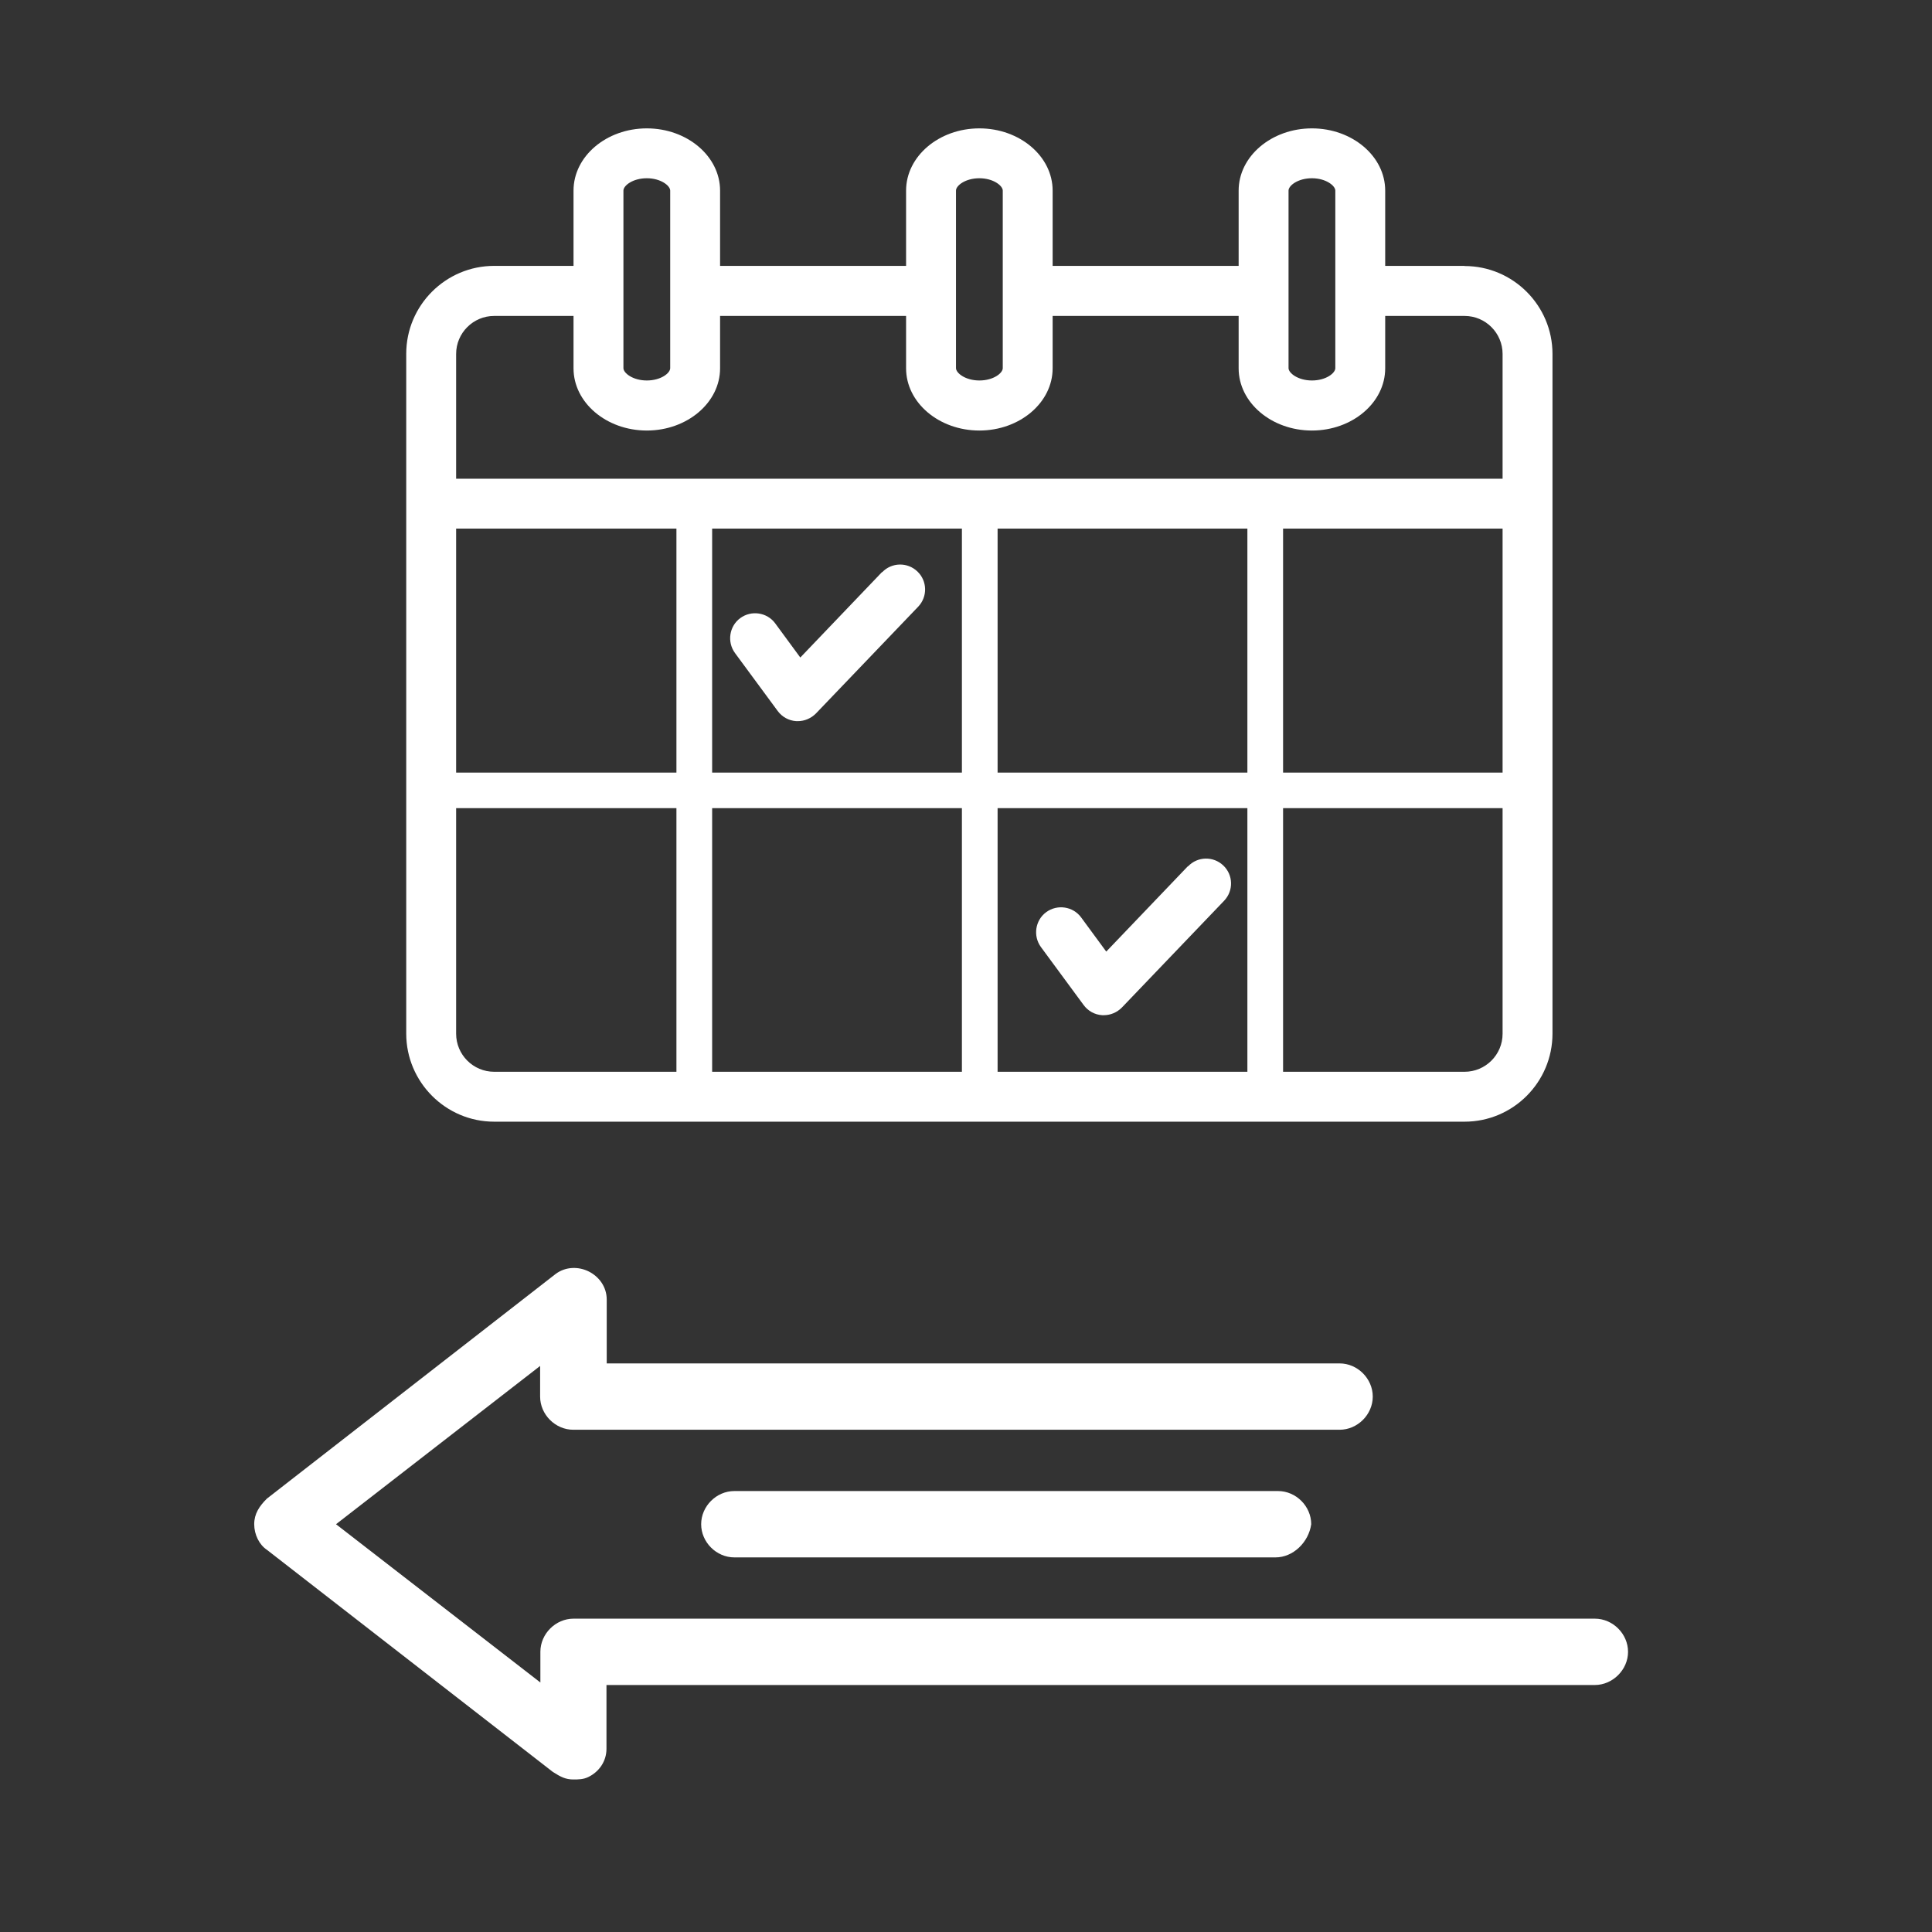
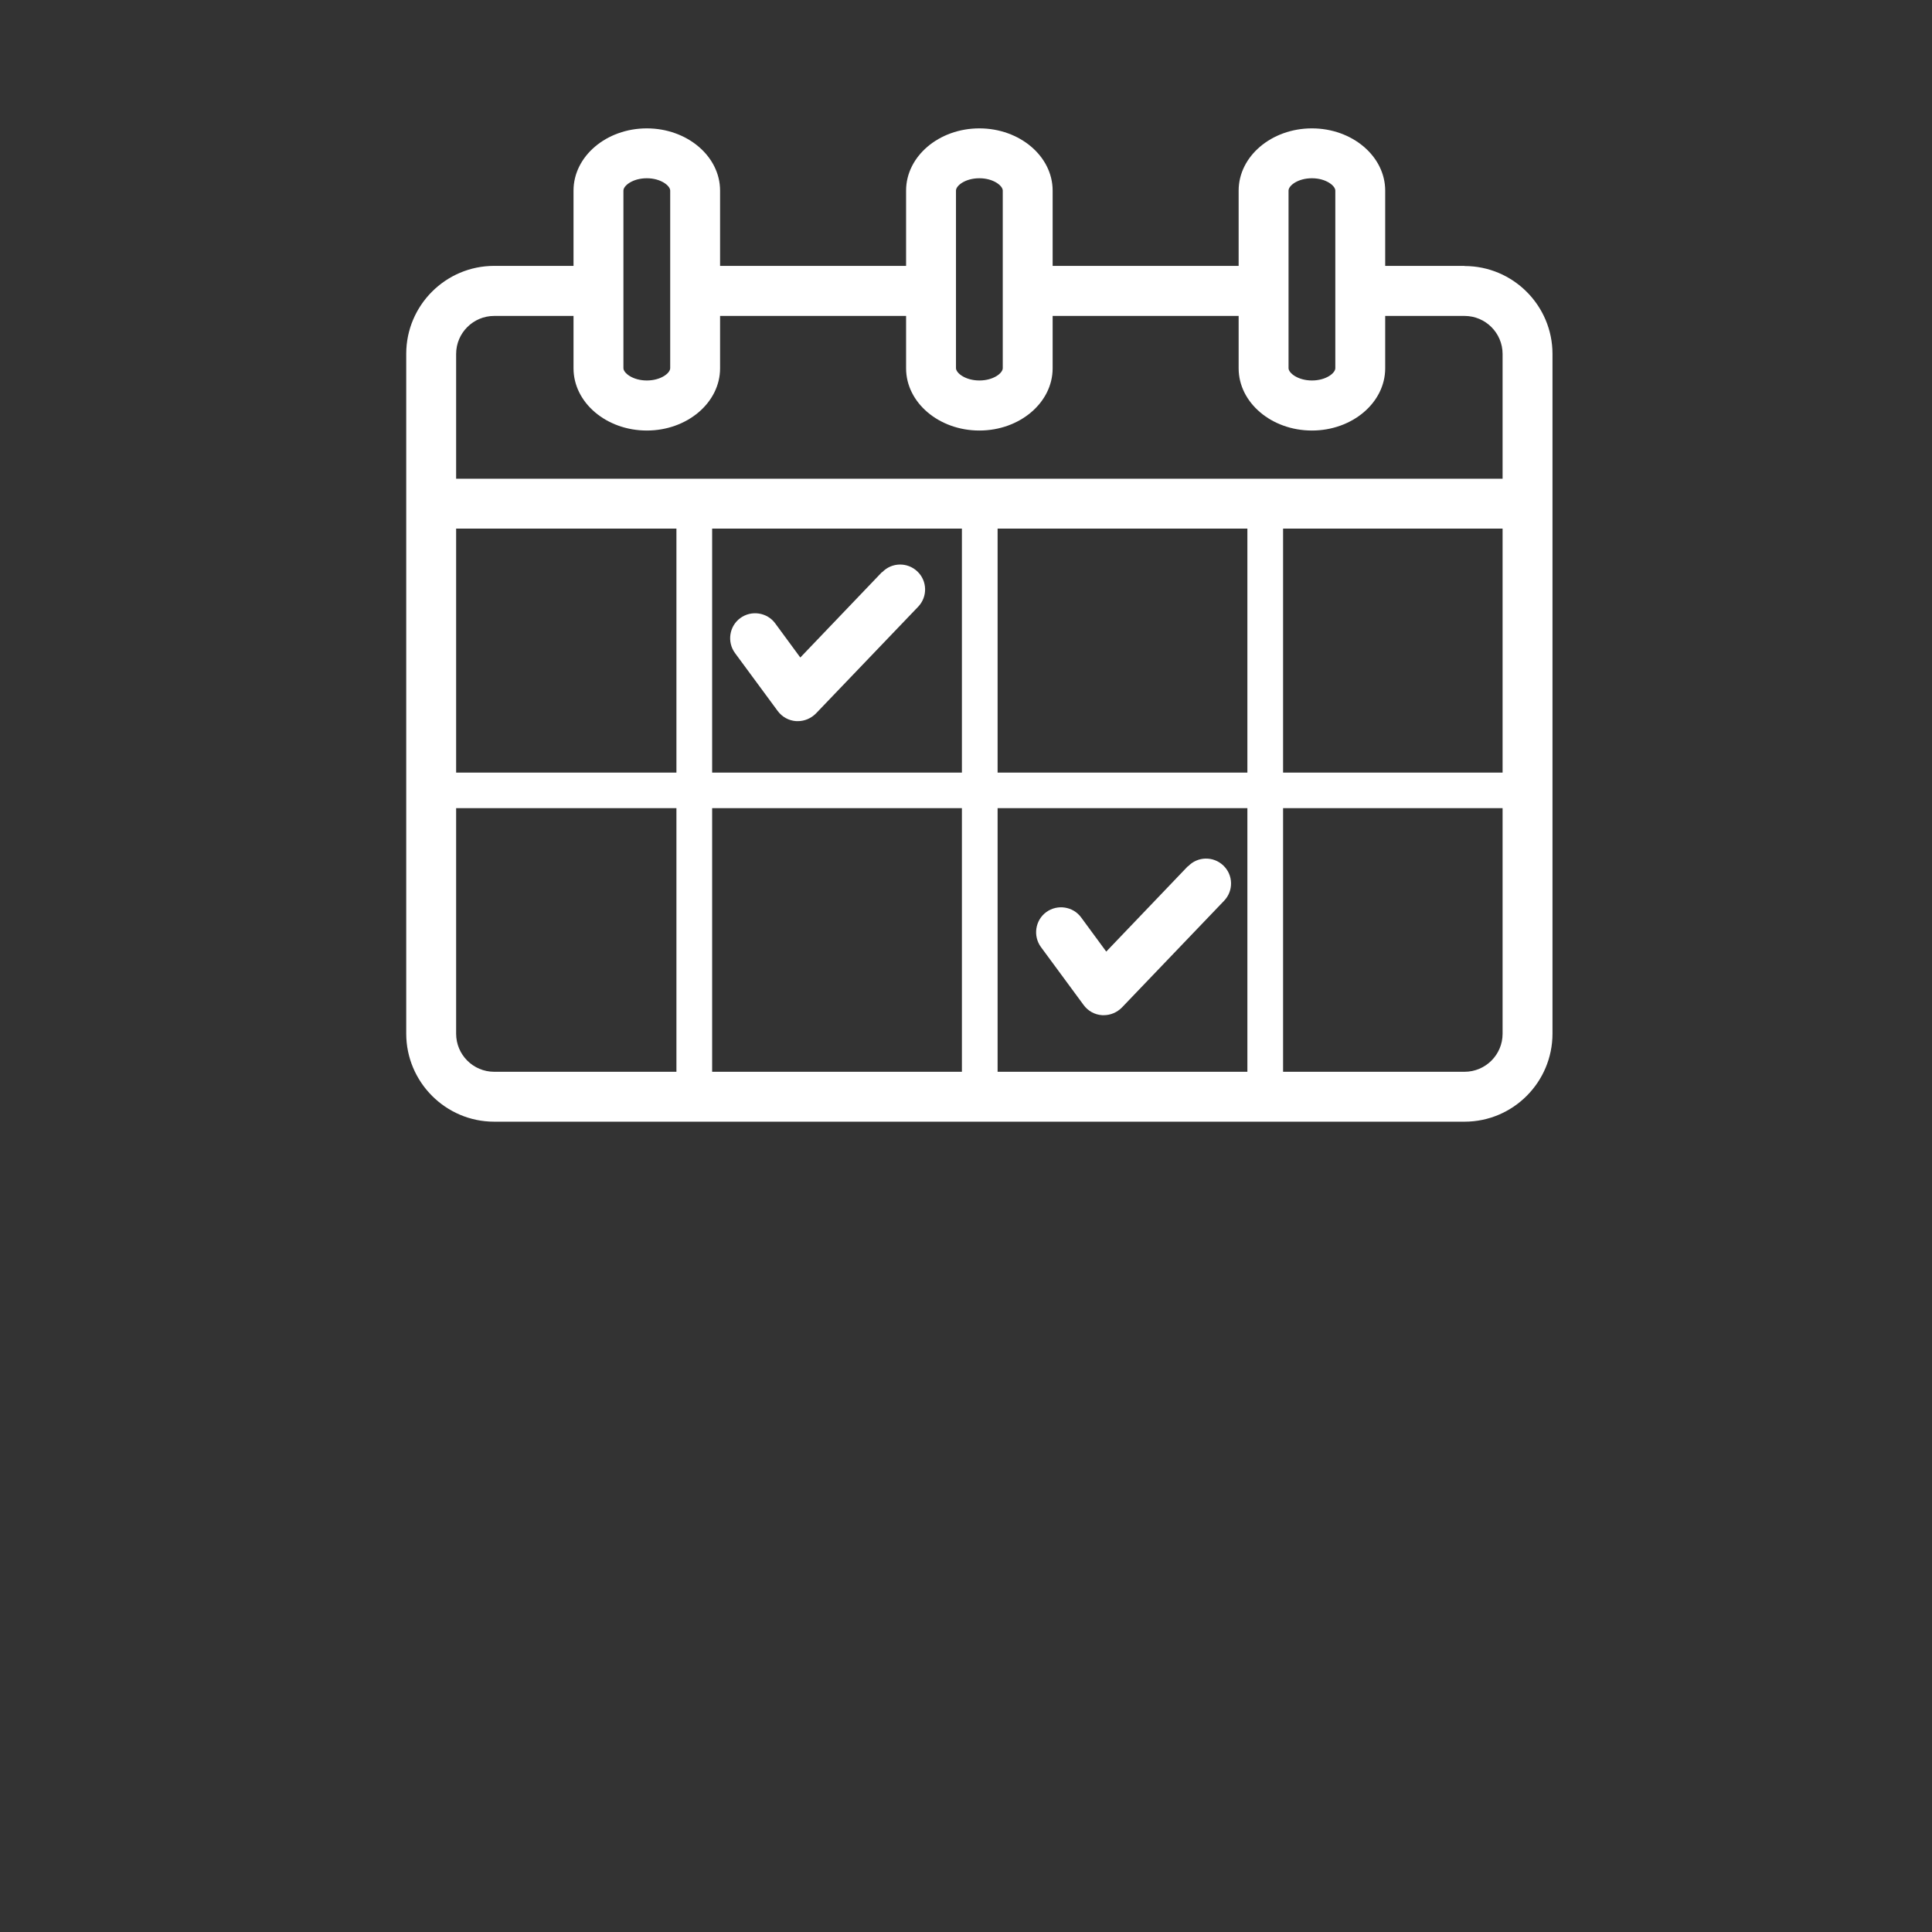
<svg xmlns="http://www.w3.org/2000/svg" width="76" height="76" viewBox="0 0 76 76" fill="none">
  <rect x="0" y="0" width="76" height="76" fill="#333333" stroke="none" />
  <g clip-path="url(#clip0_953_5423)">
    <path d="M46.731 34.072L43.517 37.433L42.53 36.09C42.211 35.654 41.592 35.562 41.156 35.881C40.721 36.2 40.629 36.819 40.948 37.255L42.628 39.536C42.8 39.77 43.063 39.917 43.358 39.935C43.376 39.935 43.401 39.935 43.419 39.935C43.689 39.935 43.941 39.825 44.131 39.635L48.154 35.433C48.528 35.041 48.516 34.421 48.123 34.047C47.731 33.673 47.111 33.685 46.737 34.078L46.731 34.072Z" fill="white" />
    <path d="M34.696 22.504L31.482 25.865L30.495 24.522C30.176 24.087 29.556 23.995 29.121 24.314C28.686 24.633 28.593 25.252 28.912 25.688L30.593 27.969C30.765 28.202 31.028 28.349 31.323 28.368C31.341 28.368 31.366 28.368 31.384 28.368C31.654 28.368 31.905 28.257 32.096 28.067L36.119 23.866C36.493 23.474 36.481 22.854 36.088 22.48C35.696 22.106 35.076 22.118 34.702 22.511L34.696 22.504Z" fill="white" />
    <path d="M57.612 10.459H54.49V7.497C54.49 6.148 53.196 5.05 51.608 5.05C50.019 5.05 48.725 6.148 48.725 7.497V10.459H41.408V7.497C41.408 6.148 40.114 5.05 38.526 5.05C36.937 5.05 35.643 6.148 35.643 7.497V10.459H28.326V7.497C28.326 6.148 27.032 5.05 25.444 5.05C23.855 5.05 22.561 6.148 22.561 7.497V10.459H19.439C17.532 10.459 15.98 12.011 15.98 13.918V40.659C15.98 42.566 17.532 44.124 19.439 44.124H57.612C59.519 44.124 61.071 42.572 61.071 40.659V13.924C61.071 12.017 59.519 10.465 57.612 10.465V10.459ZM17.943 20.794H26.609V30.392H17.943V20.794ZM28.014 20.794H37.839V30.392H28.014V20.794ZM39.243 20.794H49.069V30.392H39.243V20.794ZM50.473 20.794H59.108V30.392H50.473V20.794ZM50.688 10.465V7.497C50.688 7.301 51.056 7.012 51.608 7.012C52.16 7.012 52.528 7.307 52.528 7.497V14.482C52.528 14.679 52.16 14.967 51.608 14.967C51.056 14.967 50.688 14.673 50.688 14.482V10.459V10.465ZM37.606 10.465V7.497C37.606 7.301 37.974 7.012 38.526 7.012C39.078 7.012 39.446 7.307 39.446 7.497V14.482C39.446 14.679 39.078 14.967 38.526 14.967C37.974 14.967 37.606 14.673 37.606 14.482V10.459V10.465ZM24.524 10.465V7.497C24.524 7.301 24.892 7.012 25.444 7.012C25.996 7.012 26.364 7.307 26.364 7.497V14.482C26.364 14.679 25.996 14.967 25.444 14.967C24.892 14.967 24.524 14.673 24.524 14.482V10.459V10.465ZM17.943 13.924C17.943 13.096 18.618 12.428 19.439 12.428H22.561V14.489C22.561 15.838 23.855 16.936 25.444 16.936C27.032 16.936 28.326 15.838 28.326 14.489V12.428H35.643V14.489C35.643 15.838 36.937 16.936 38.526 16.936C40.114 16.936 41.408 15.838 41.408 14.489V12.428H48.725V14.489C48.725 15.838 50.019 16.936 51.608 16.936C53.196 16.936 54.49 15.838 54.49 14.489V12.428H57.612C58.44 12.428 59.108 13.103 59.108 13.924V18.831H17.943V13.924ZM17.943 40.665V31.79H26.609V42.161H19.439C18.612 42.161 17.943 41.487 17.943 40.665ZM28.014 31.79H37.839V42.161H28.014V31.79ZM39.243 31.79H49.069V42.161H39.243V31.79ZM59.108 40.665C59.108 41.493 58.434 42.161 57.612 42.161H50.473V31.79H59.108V40.665Z" fill="white" />
  </g>
  <g clip-path="url(#clip1_953_5423)">
-     <path d="M22.552 70C22.253 70 22.054 69.9 21.745 69.701L10.498 60.965C10.199 60.766 10 60.367 10 59.959C10 59.55 10.199 59.251 10.498 58.953L21.855 50.116C22.253 49.818 22.761 49.818 23.16 50.017C23.558 50.216 23.867 50.614 23.867 51.123V53.633H52.696C53.403 53.633 54.001 54.231 54.001 54.938C54.001 55.645 53.403 56.243 52.696 56.243H22.552C21.845 56.243 21.247 55.645 21.247 54.938V53.733L13.218 59.959L21.257 66.185V64.979C21.257 64.272 21.855 63.674 22.562 63.674H62.737C63.445 63.674 64.043 64.272 64.043 64.979C64.043 65.687 63.435 66.284 62.737 66.284H23.857V68.795C23.857 69.293 23.558 69.701 23.149 69.9C22.95 70 22.751 70 22.552 70Z" fill="white" />
-     <path d="M50.175 61.264H28.887C28.18 61.264 27.582 60.666 27.582 59.959C27.582 59.252 28.18 58.654 28.887 58.654H50.275C50.982 58.654 51.58 59.252 51.58 59.959C51.48 60.666 50.873 61.264 50.175 61.264Z" fill="white" />
+     <path d="M50.175 61.264H28.887C27.582 59.252 28.18 58.654 28.887 58.654H50.275C50.982 58.654 51.58 59.252 51.58 59.959C51.48 60.666 50.873 61.264 50.175 61.264Z" fill="white" />
  </g>
  <defs>
    <clipPath id="clip0_953_5423">
      <rect width="45.097" height="49.979" fill="white" transform="translate(15.98 5.05)" />
    </clipPath>
    <clipPath id="clip1_953_5423">
-       <rect width="54.032" height="20.123" fill="white" transform="translate(10 49.877)" />
-     </clipPath>
+       </clipPath>
  </defs>
</svg>